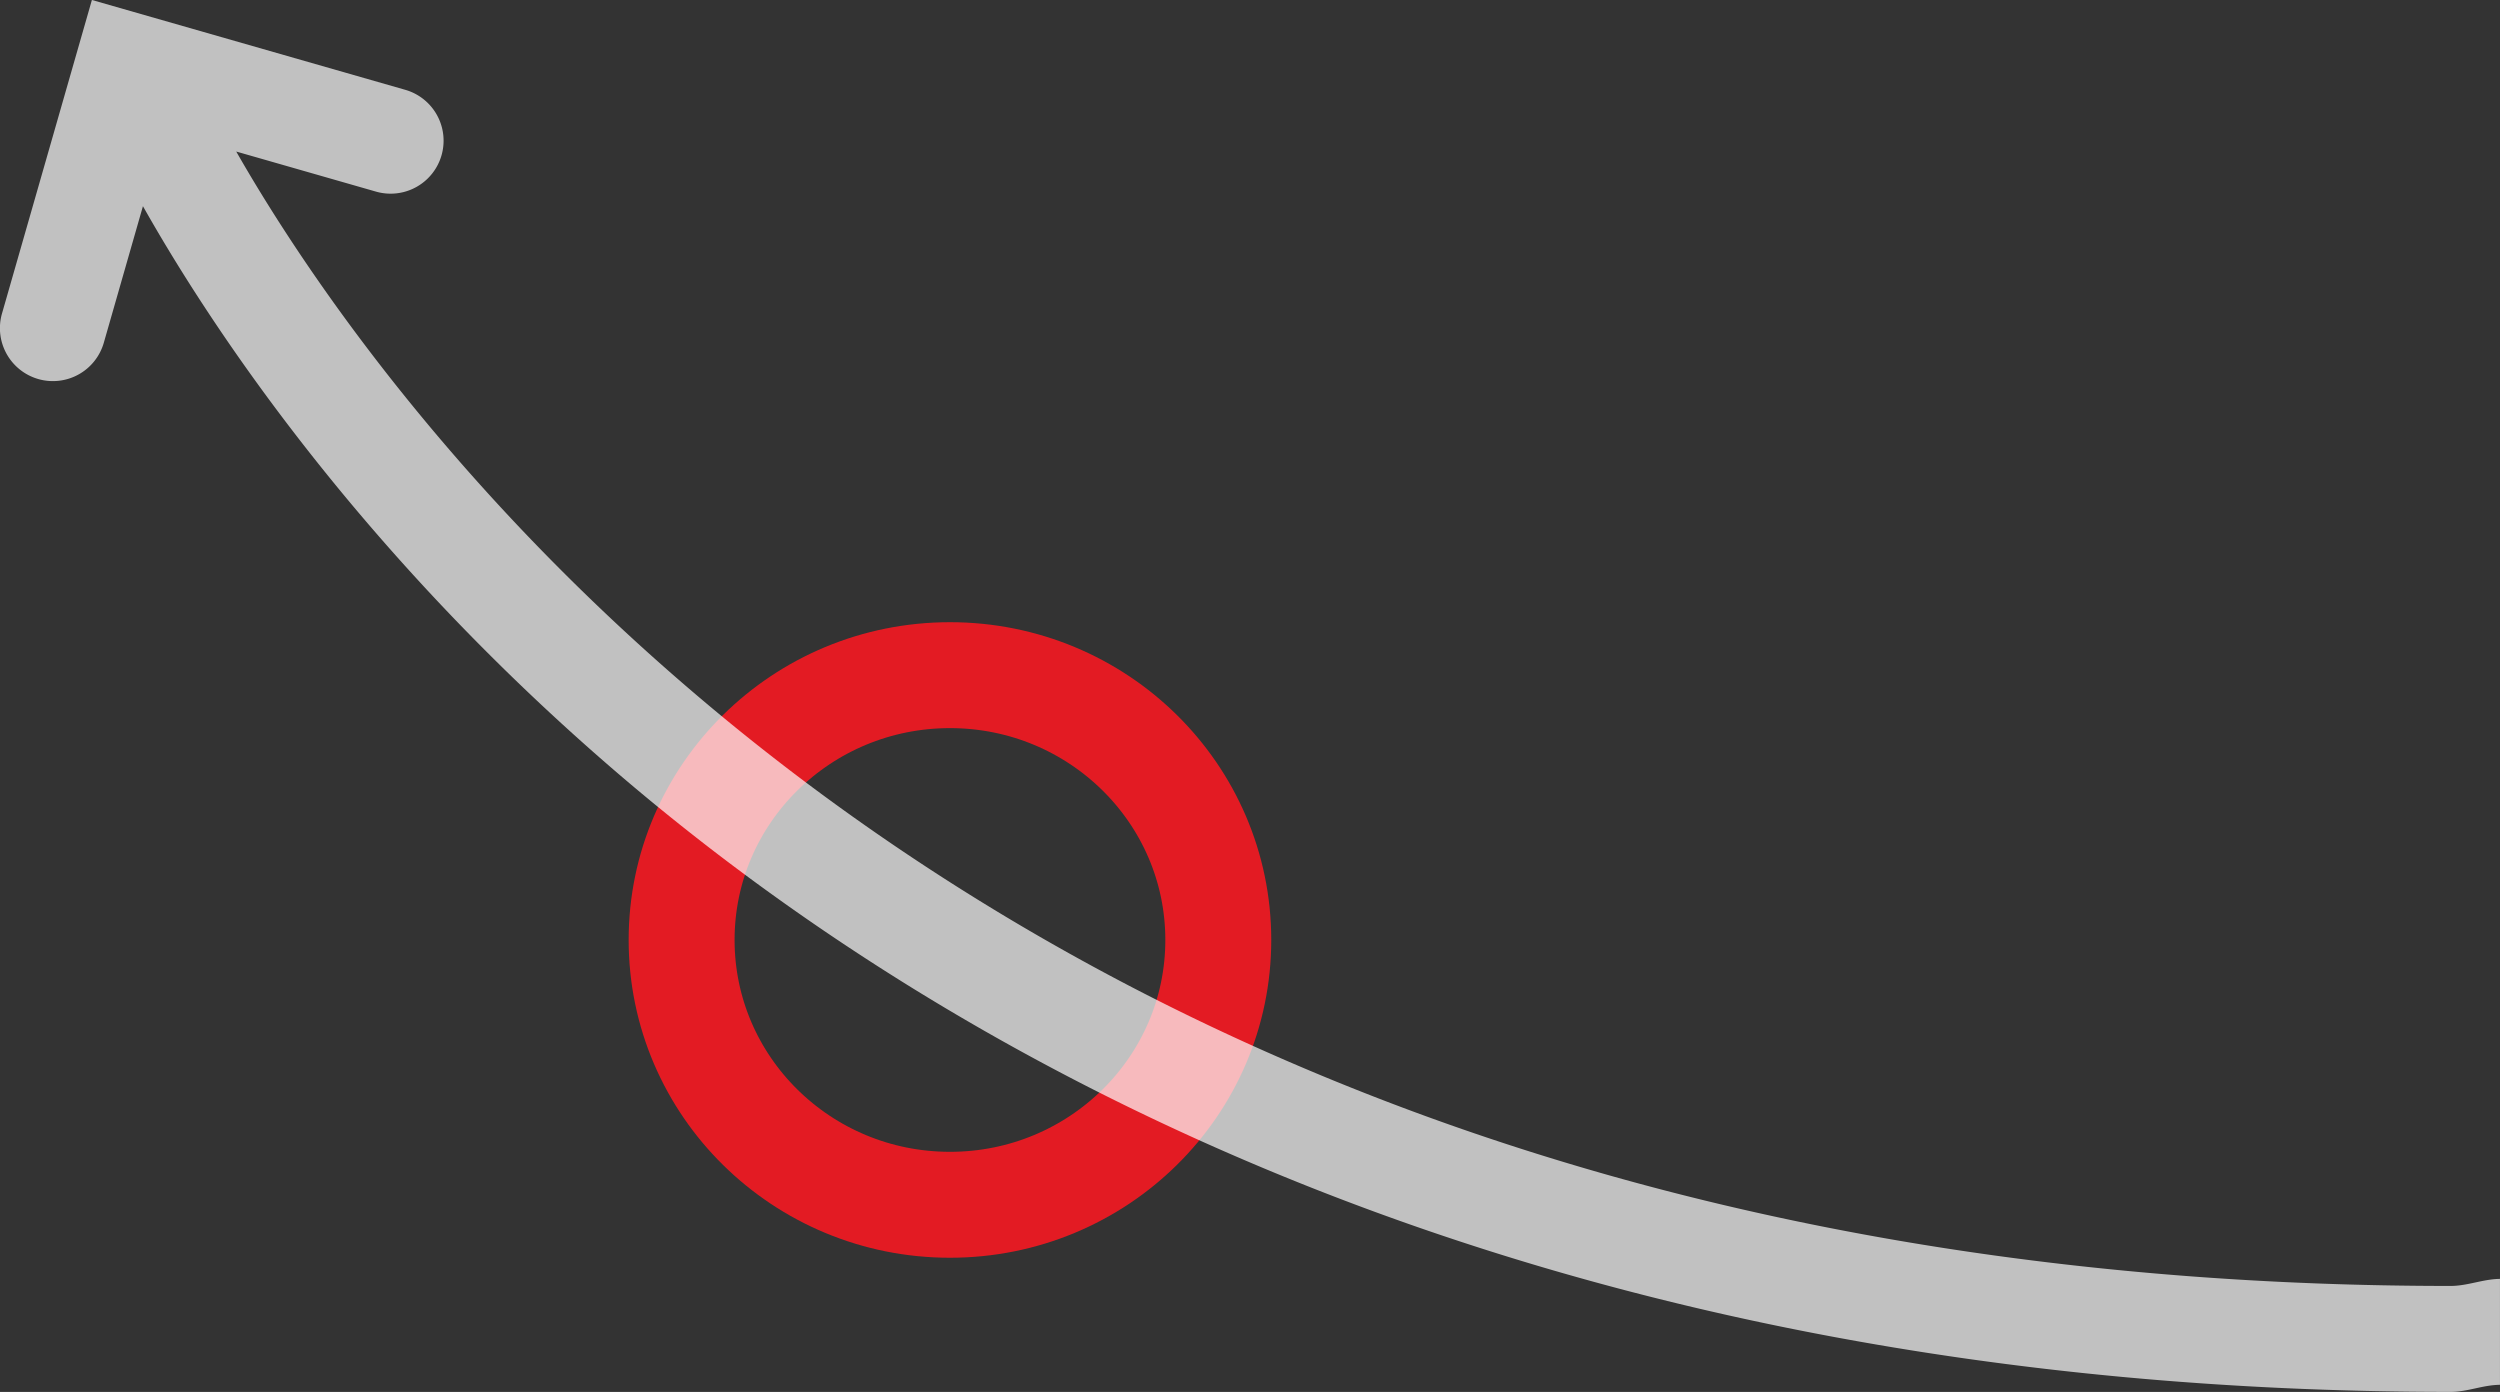
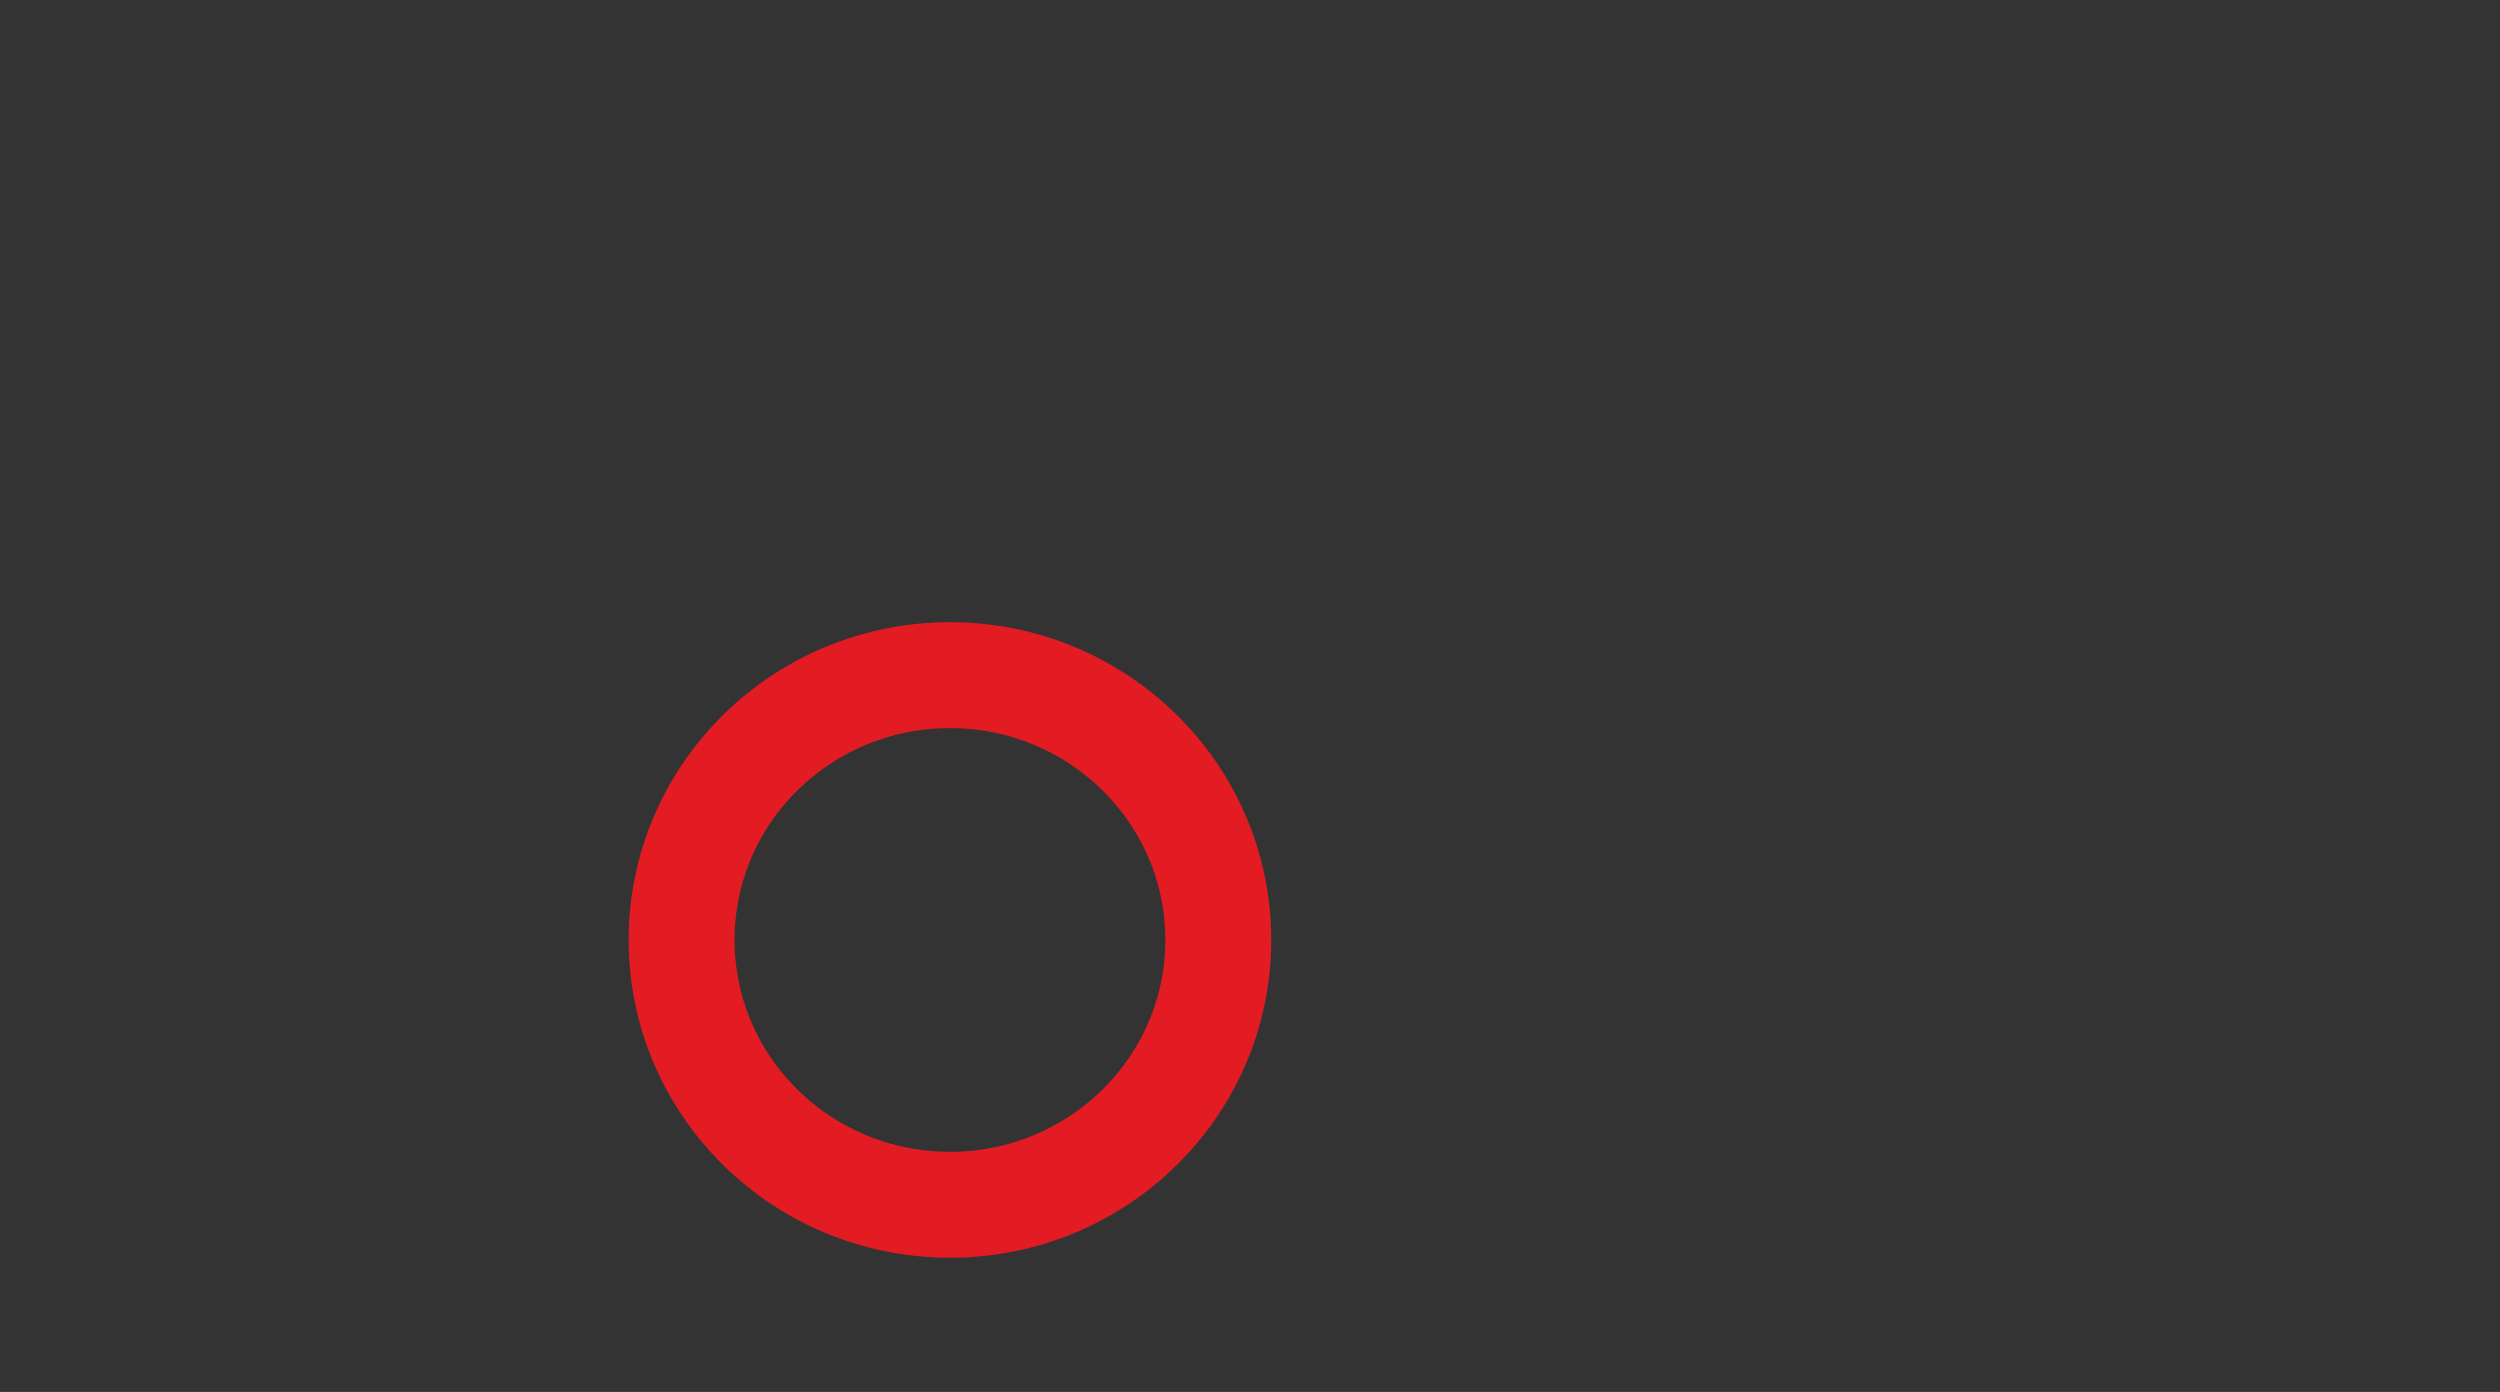
<svg xmlns="http://www.w3.org/2000/svg" width="354.025" height="197.111" viewBox="0 0 354.025 197.111">
  <rect x="0" y="0" width="354.025" height="197.111" fill="#333333" stroke="none" />
  <g id="Group_656" data-name="Group 656" transform="translate(-675.977 -688.891)">
    <g id="Ellipse_353" data-name="Ellipse 353" transform="translate(765 777)" fill="none" stroke="#e31b23" stroke-width="15">
-       <ellipse cx="45.5" cy="45" rx="45.5" ry="45" stroke="none" />
      <ellipse cx="45.5" cy="45" rx="38" ry="37.5" fill="none" />
    </g>
-     <path id="Union_20" data-name="Union 20" d="M20601.475,7933c-36.475-31.391-57.318-63.139-66.779-79.911l-5.531,19.3a7.5,7.5,0,1,1-14.418-4.137l12.721-44.365,44.371,12.721a7.5,7.5,0,1,1-4.139,14.418l-19.793-5.676c21.148,37.042,107.23,160.643,313.568,160.643,2.41,0,4.557-.963,7-1v15c-2.494.032-4.541,1-7,1C20731.387,8021,20648.313,7973.306,20601.475,7933Z" transform="translate(-19838.477 -7135)" fill="#fff" opacity="0.699" />
  </g>
</svg>